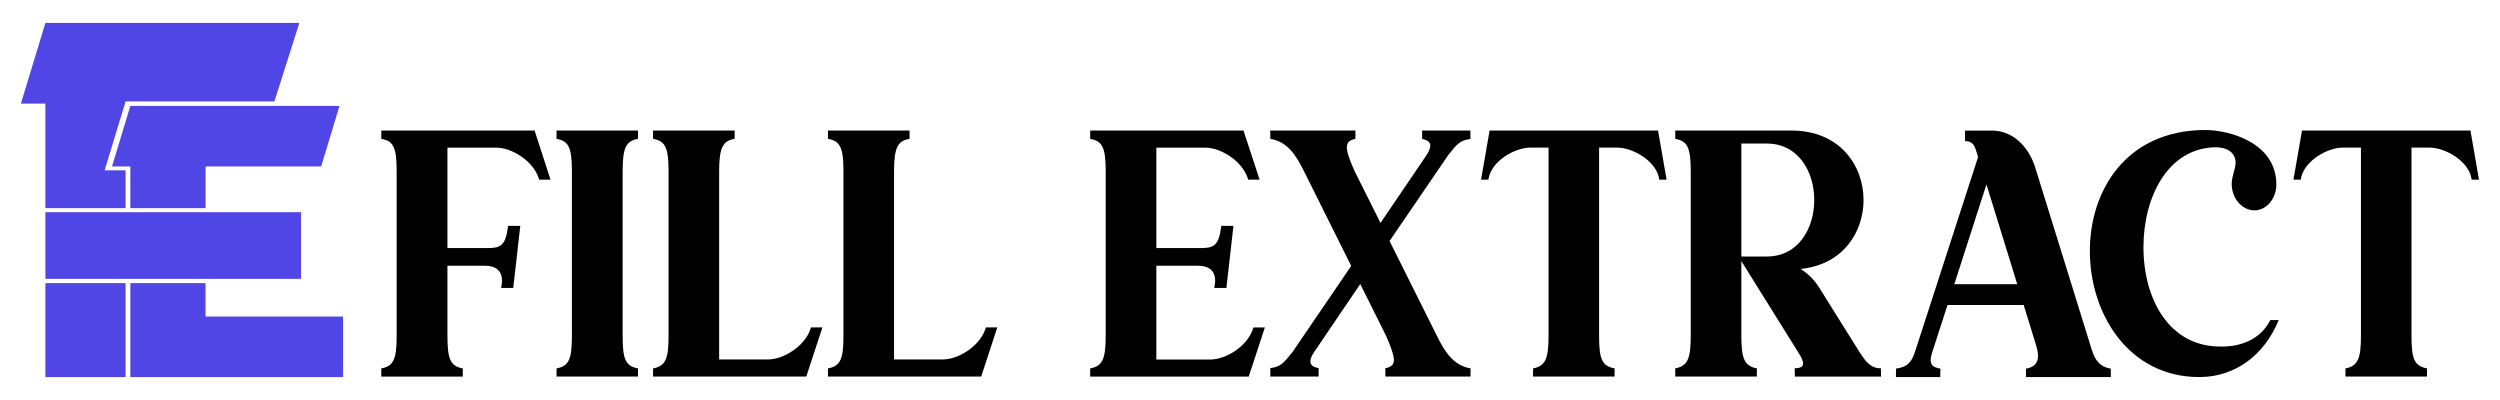
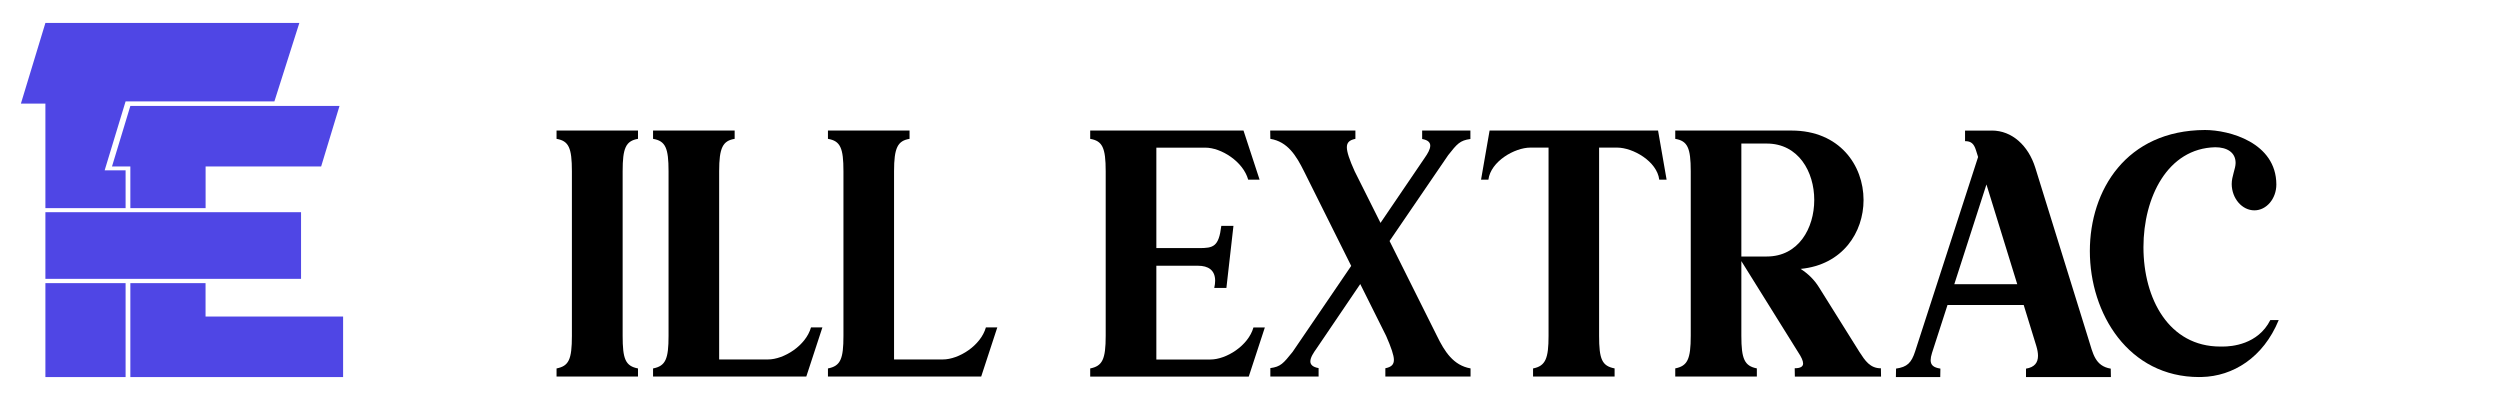
<svg xmlns="http://www.w3.org/2000/svg" id="Layer_1" x="0px" y="0px" viewBox="0 0 500 80" style="enable-background:new 0 0 500 80;" xml:space="preserve">
  <style type="text/css">	.st0{fill:#FFFFFF;}	.st1{fill:#4F46E5;}	.st2{fill:#020202;}</style>
  <g>
    <g>
-       <path d="M76.26,75.31v-1.62c2.4-0.49,3.07-1.69,3.07-6.52V34.25c0-4.76-0.63-6.06-3.07-6.48v-1.66h30.66l3.19,9.83h-2.28   c-0.99-3.67-5.44-6.41-8.57-6.41h-9.77v20.09h7.63c2.92,0,3.97-0.25,4.51-4.44h2.43l-1.41,12.41h-2.43   c0.12-0.53,0.18-1.02,0.18-1.44c0-2.15-1.41-3-3.4-3h-7.51v14.03c0,4.69,0.6,6.03,3.07,6.52v1.62H76.26z" />
      <path d="M111.31,75.31v-1.62c2.43-0.49,3.07-1.73,3.07-6.52V34.25c0-4.69-0.63-6.06-3.07-6.48v-1.66h16.29v1.66   c-2.46,0.42-3.07,1.87-3.07,6.48v32.92c0,4.62,0.54,6.03,3.07,6.52v1.62H111.31z" />
      <path d="M130.61,75.31v-1.62c2.52-0.49,3.1-1.9,3.1-6.52V34.25c0-4.62-0.6-6.06-3.1-6.48v-1.66h16.32v1.66   c-2.37,0.39-3.1,1.76-3.1,6.48v37.64h9.77c3.16,0,7.57-2.75,8.6-6.41h2.28l-3.22,9.83H130.61z" />
      <path d="M165.59,75.31v-1.62c2.52-0.49,3.1-1.9,3.1-6.52V34.25c0-4.62-0.6-6.06-3.1-6.48v-1.66h16.32v1.66   c-2.37,0.39-3.1,1.76-3.1,6.48v37.64h9.77c3.16,0,7.57-2.75,8.6-6.41h2.28l-3.22,9.83H165.59z" />
      <path d="M218.04,75.31v-1.62c2.43-0.49,3.1-1.8,3.1-6.52V34.25c0-4.72-0.66-6.06-3.1-6.48v-1.66h30.66l3.22,9.83h-2.28   c-1.02-3.67-5.44-6.41-8.57-6.41h-9.8v20.09h8.51c2.89,0,3.97-0.25,4.48-4.44h2.43l-1.41,12.41h-2.43   c0.12-0.53,0.18-1.02,0.18-1.44c0-2.15-1.41-3-3.4-3h-8.36v18.75h10.82c3.16,0,7.57-2.75,8.6-6.41h2.28l-3.22,9.83H218.04z" />
      <path d="M277.07,75.31v-1.66c1.26-0.25,1.71-0.78,1.71-1.69c0-0.88-0.54-2.47-1.56-4.79l-5.17-10.36l-8.72,12.86   c-0.63,0.88-1.26,1.83-1.26,2.61c0,0.63,0.45,1.13,1.65,1.34v1.69h-9.65v-1.69c2.07-0.28,2.58-0.92,4.45-3.24l11.72-17.2   l-9.44-18.93c-1.56-3.14-3.28-5.92-6.73-6.48l-0.03-1.66h17.04v1.66c-1.26,0.25-1.71,0.78-1.71,1.69c0,0.92,0.51,2.47,1.56,4.79   l5.17,10.33l8.84-13.01c0.6-0.85,1.11-1.73,1.11-2.43c0-0.63-0.42-1.13-1.62-1.34v-1.69h9.65v1.69c-2.1,0.28-2.68,0.99-4.45,3.24   L277.91,48.2l9.47,18.96c1.53,3.14,3.28,5.92,6.73,6.52v1.62H277.07z" />
      <path d="M306.61,75.31v-1.62c2.52-0.49,3.1-2.04,3.1-6.52V29.52h-3.64c-3.13,0-7.93,2.75-8.39,6.41h-1.47l1.71-9.83h33.69   l1.71,9.83h-1.47c-0.45-3.67-5.26-6.41-8.42-6.41h-3.61v37.64c0,4.69,0.57,6.03,3.1,6.52v1.62H306.61z" />
      <path d="M358.97,75.31l-0.03-1.66c1.14,0,1.68-0.32,1.68-0.95c0-0.53-0.33-1.27-0.99-2.26l-11.36-18.22v14.94   c0,4.65,0.63,6.03,3.1,6.52v1.62h-16.32v-1.62c2.43-0.49,3.1-1.8,3.1-6.52V34.25c0-4.72-0.66-6.06-3.1-6.48v-1.66h23.26   c9.59,0,14.4,6.94,14.4,13.89c0,6.48-4.18,12.97-12.59,13.78c1.44,0.92,2.7,2.11,3.67,3.67l8.09,12.93   c1.14,1.76,2.13,3.28,4.3,3.28l0.03,1.66H358.97z M362.85,39.99c0-5.64-3.16-11.28-9.5-11.28h-5.08v22.59h5.08   C359.69,51.31,362.85,45.67,362.85,39.99z" />
      <path d="M398.37,26.11c4.03,0,7.3,3,8.69,7.44l10.64,34.29c0.9,2.85,1.29,5.36,4.45,5.89l0.03,1.69h-16.98v-1.69   c1.74-0.28,2.4-1.23,2.4-2.57c0-0.6-0.12-1.23-0.33-1.94L404.74,61h-15.24l-3.1,9.59c-0.18,0.56-0.27,1.06-0.27,1.44   c0,0.99,0.57,1.48,1.95,1.69l-0.03,1.69h-8.87l0.03-1.69c2.22-0.32,3.07-1.13,3.82-3.45l12.59-38.87l-0.42-1.34   c-0.42-1.34-0.99-1.83-2.19-1.83v-2.11H398.37z M390.86,56.84h12.59l-6.16-19.95L390.86,56.84z" />
      <path d="M439.85,75.41c-14.16,0-21.88-12.69-21.88-25.2c0-12.16,7.27-24.14,23.02-24.21c4.84,0,14.25,2.5,14.28,10.89   c0,2.85-1.98,5.18-4.39,5.18c-2.46,0-4.51-2.36-4.54-5.25c0-1.59,0.78-3.07,0.78-4.23c0-2.15-1.77-3.14-4.06-3.14   c-9.56,0.21-14.37,10.04-14.37,19.98c0,10.36,5.11,19.88,15.36,19.88h0.54c1.71,0,7-0.39,9.47-5.29h1.68   c-3.1,7.54-9.17,11.24-15.39,11.38H439.85z" />
-       <path d="M469.09,75.31v-1.62c2.52-0.49,3.1-2.04,3.1-6.52V29.52h-3.64c-3.13,0-7.93,2.75-8.39,6.41h-1.47l1.71-9.83h33.69   l1.71,9.83h-1.47c-0.45-3.67-5.26-6.41-8.42-6.41h-3.61v37.64c0,4.69,0.57,6.03,3.1,6.52v1.62H469.09z" />
    </g>
    <g>
      <g>
        <path class="st1" d="M41.11,63.31v-6.68H26.07v18.78h42.55v-12.1H41.11z M26.07,41.62h15.05v-8.33h23.11l3.67-12.1H26.07    l-3.67,12.1h3.67V41.62z" />
      </g>
      <g>
        <path class="st1" d="M9.08,4.59l-4.9,16.13h4.9v20.91h16.04v-7.56h-4.19l4.19-13.79h29.76l4.99-15.69H9.08z M9.08,75.41h16.04    V56.63H9.08V75.41z" />
      </g>
      <rect x="9.08" y="42.44" class="st1" width="51.13" height="13.33" />
    </g>
  </g>
</svg>